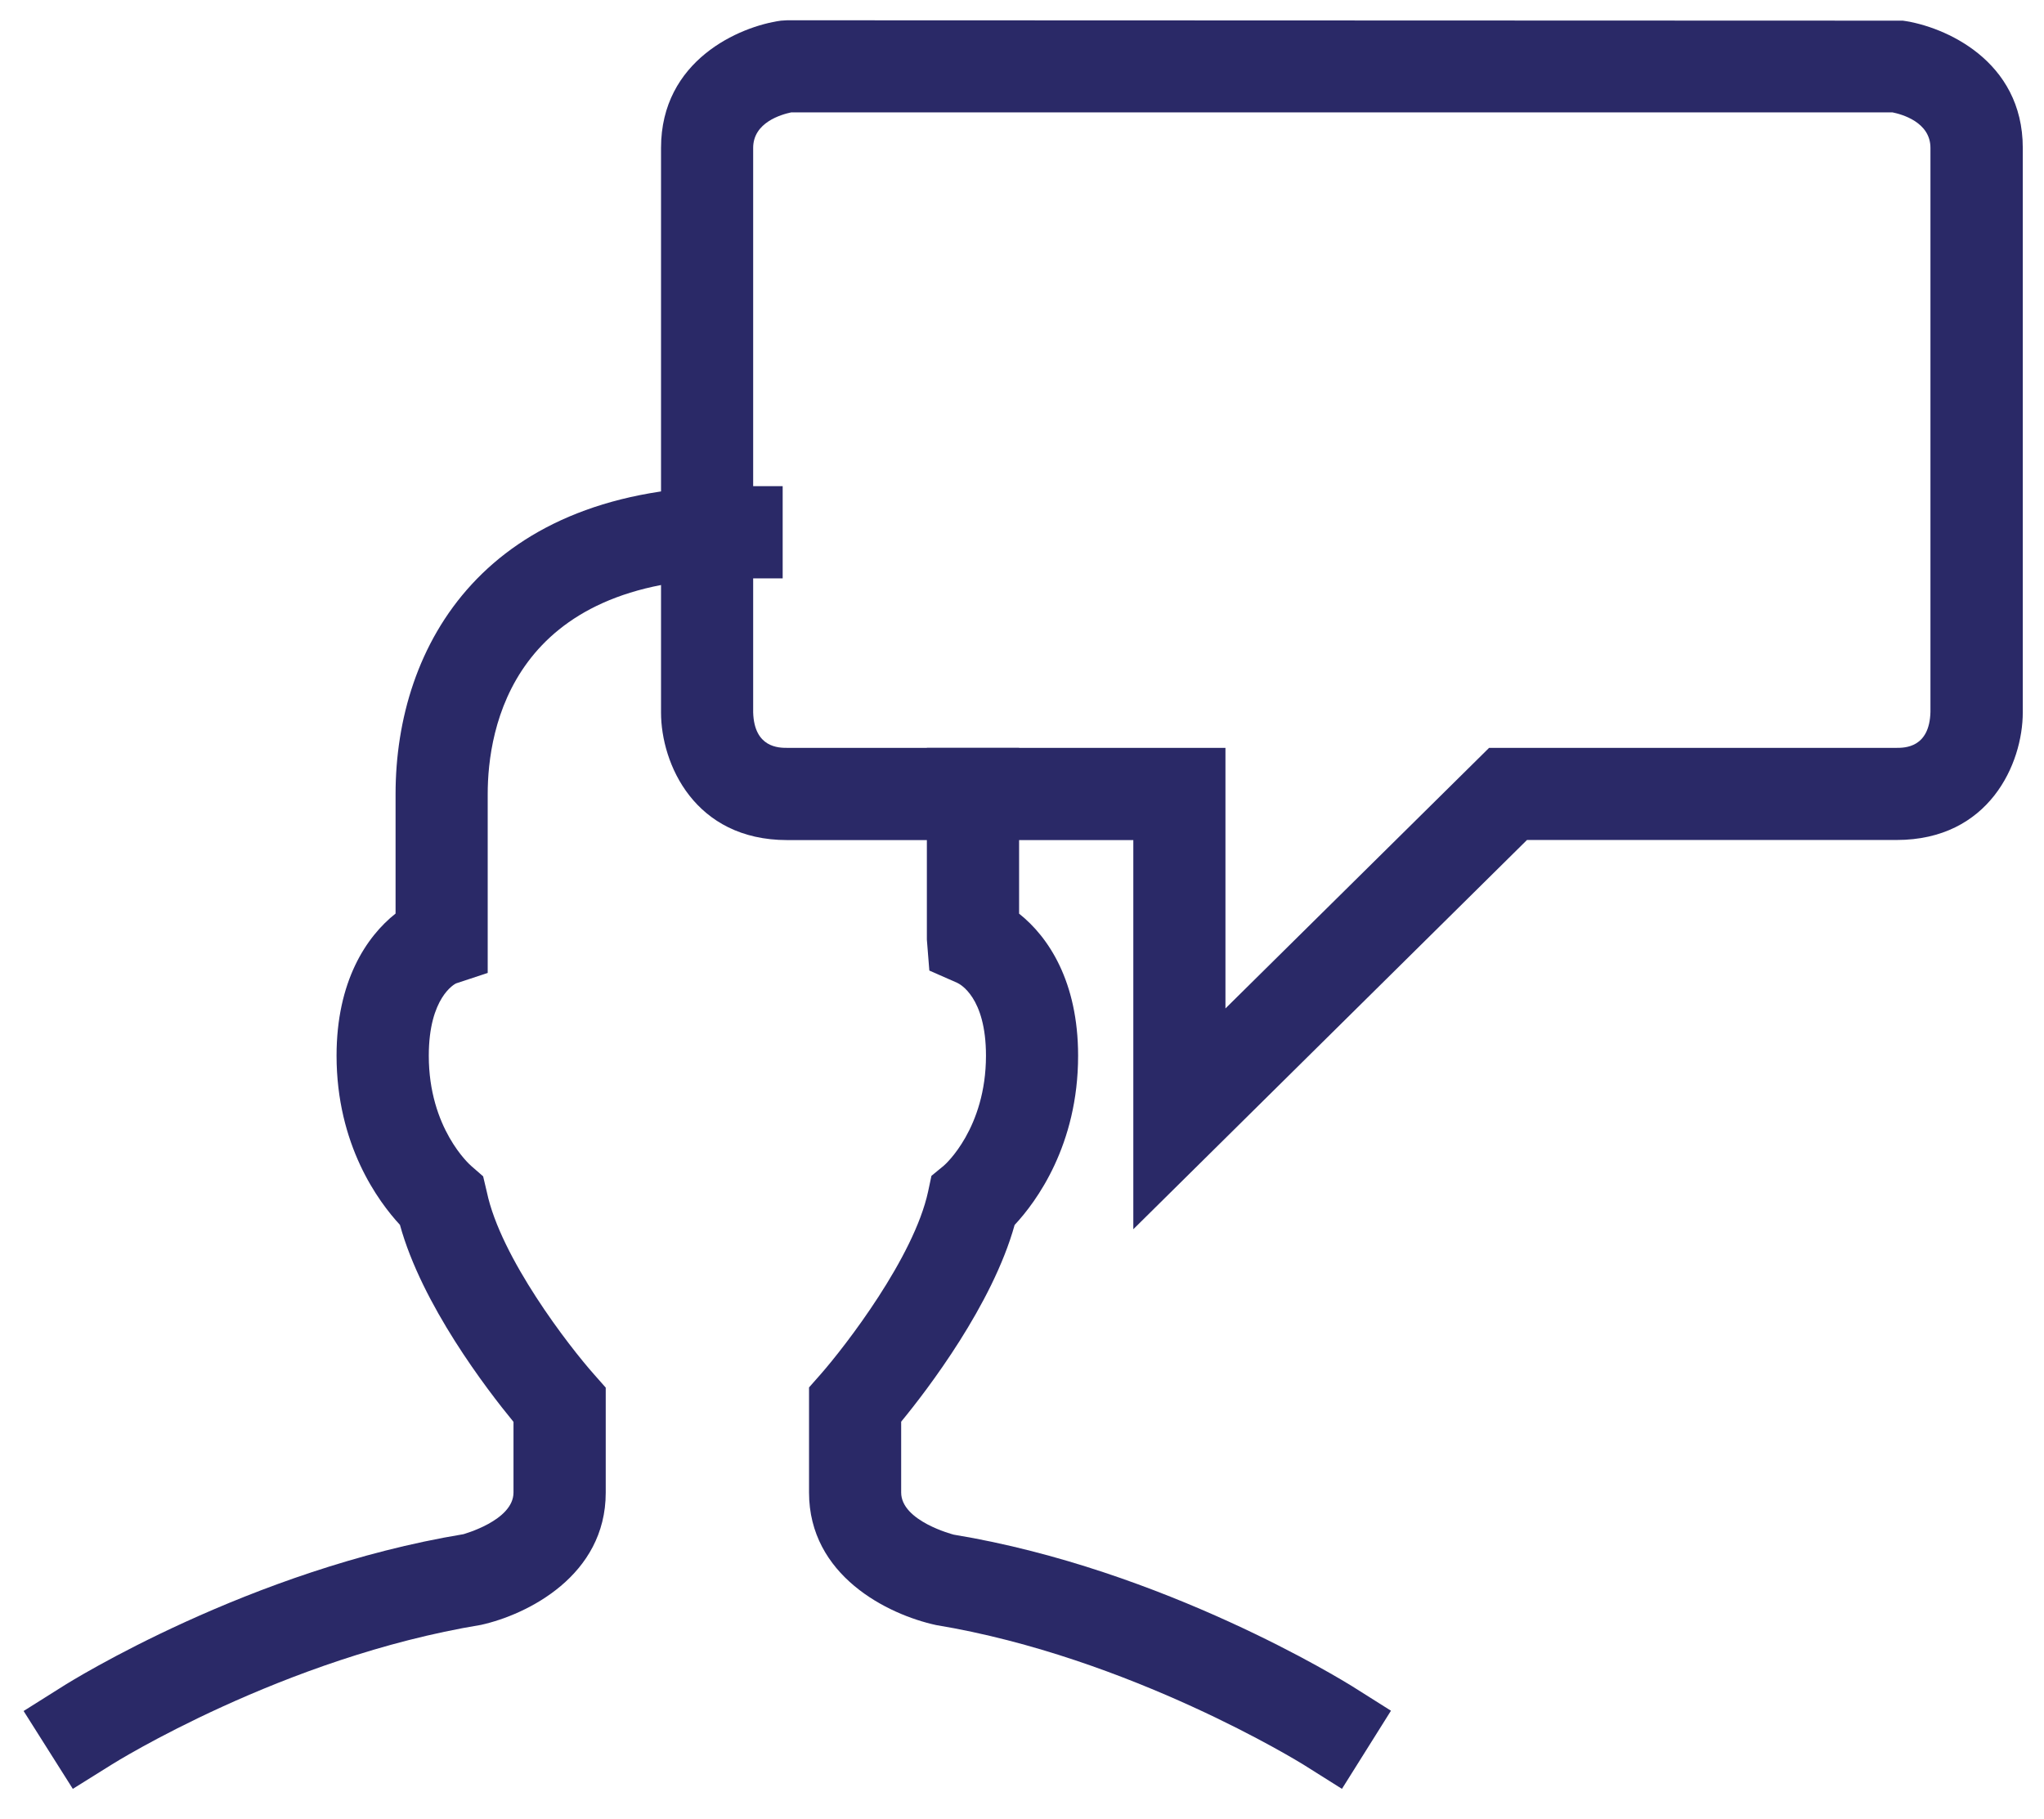
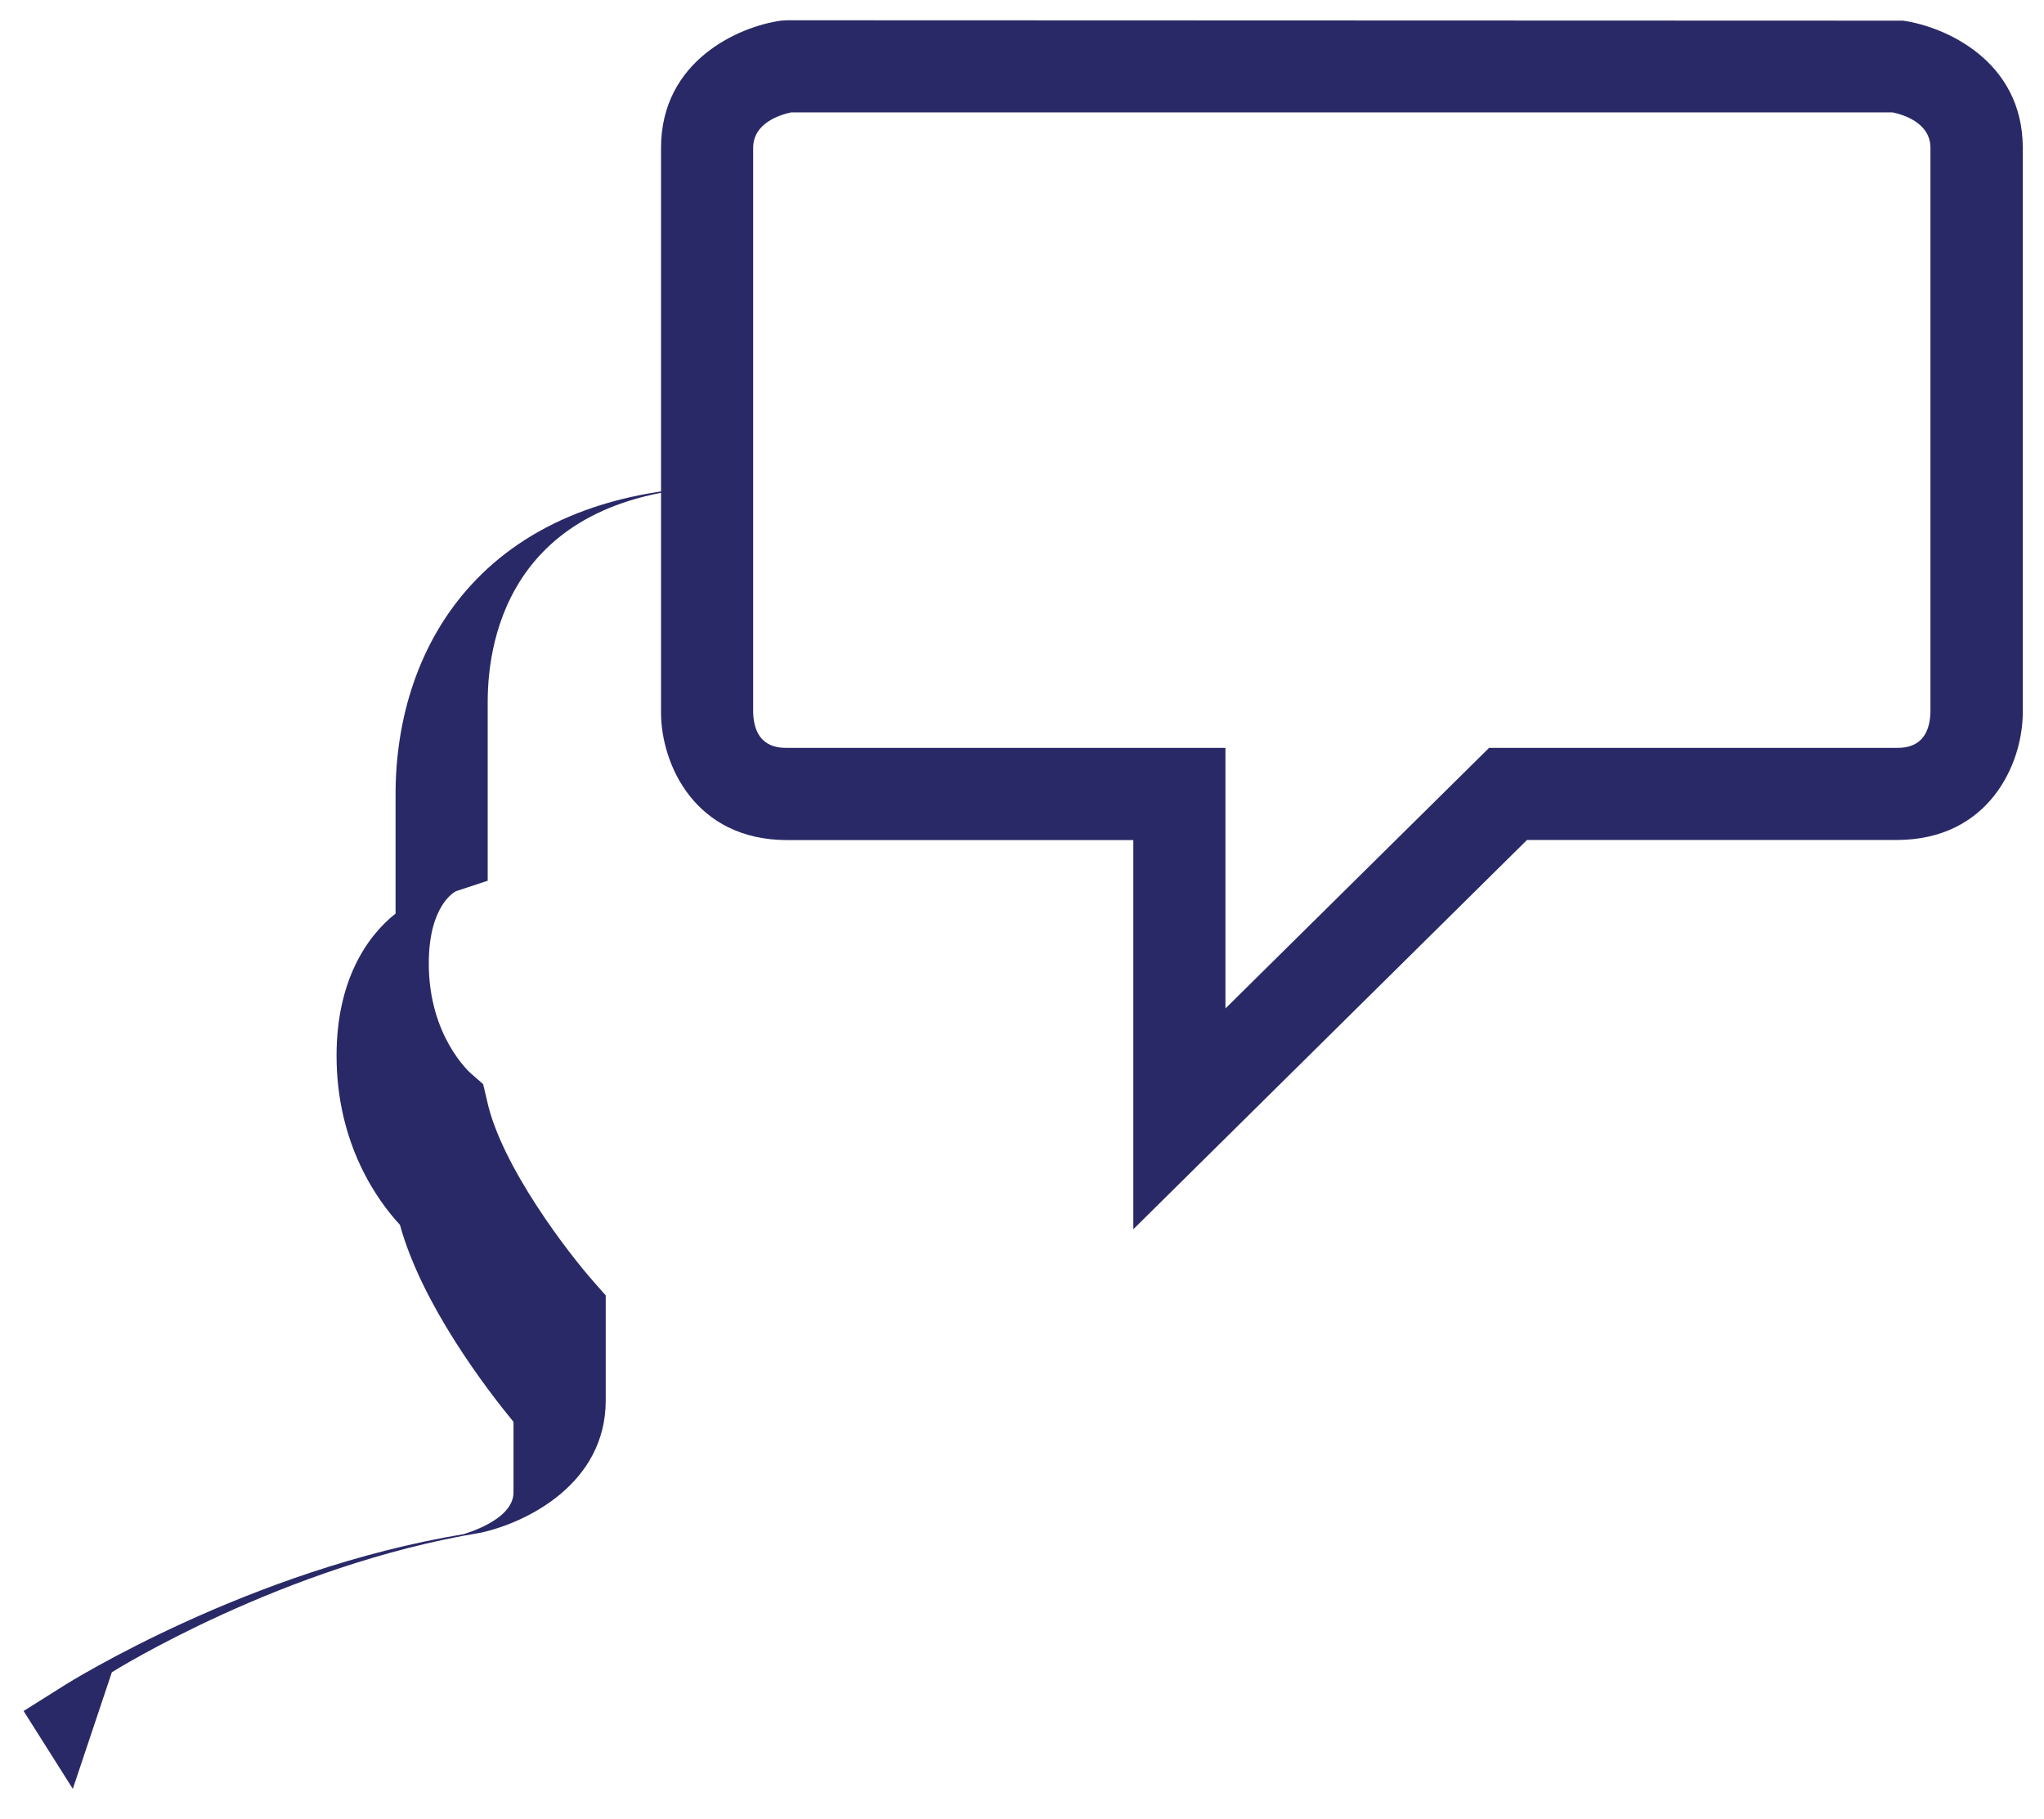
<svg xmlns="http://www.w3.org/2000/svg" version="1.1" id="Layer_1" x="0px" y="0px" width="21.475px" height="19.116px" viewBox="0 0 21.475 19.116" enable-background="new 0 0 21.475 19.116" xml:space="preserve">
  <g>
    <g>
-       <path fill="#2A2967" d="M0.765,18.796l-0.517-0.818l0.41-0.258c0.079-0.051,1.968-1.229,4.212-1.6l0,0    c-0.006,0,0.525-0.141,0.525-0.438V14.94c-0.281-0.342-0.963-1.232-1.193-2.07c-0.227-0.245-0.666-0.84-0.666-1.778    c0-0.78,0.312-1.249,0.62-1.493V8.343c0-1.564,0.941-3.235,3.583-3.235h0.484v0.969H7.738c-2.359,0-2.614,1.584-2.614,2.266v1.88    l-0.333,0.11c-0.012,0.006-0.286,0.145-0.286,0.76c0,0.763,0.429,1.144,0.448,1.16l0.123,0.107l0.039,0.165    c0.145,0.691,0.863,1.62,1.128,1.918l0.121,0.137v1.104c0,0.871-0.823,1.281-1.31,1.389c-2.079,0.342-3.861,1.455-3.879,1.467    L0.765,18.796z" />
+       <path fill="#2A2967" d="M0.765,18.796l-0.517-0.818l0.41-0.258c0.079-0.051,1.968-1.229,4.212-1.6l0,0    c-0.006,0,0.525-0.141,0.525-0.438V14.94c-0.281-0.342-0.963-1.232-1.193-2.07c-0.227-0.245-0.666-0.84-0.666-1.778    c0-0.78,0.312-1.249,0.62-1.493V8.343c0-1.564,0.941-3.235,3.583-3.235h0.484H7.738c-2.359,0-2.614,1.584-2.614,2.266v1.88    l-0.333,0.11c-0.012,0.006-0.286,0.145-0.286,0.76c0,0.763,0.429,1.144,0.448,1.16l0.123,0.107l0.039,0.165    c0.145,0.691,0.863,1.62,1.128,1.918l0.121,0.137v1.104c0,0.871-0.823,1.281-1.31,1.389c-2.079,0.342-3.861,1.455-3.879,1.467    L0.765,18.796z" />
    </g>
    <g>
-       <path fill="#2A2967" d="M14.099,18.796l-0.41-0.258c-0.018-0.01-1.812-1.125-3.854-1.463c-0.511-0.111-1.335-0.521-1.335-1.393    v-1.104l0.121-0.137c0.264-0.301,0.981-1.231,1.13-1.921l0.035-0.165l0.13-0.107c0.015-0.012,0.443-0.393,0.443-1.156    c0-0.615-0.274-0.753-0.306-0.767l-0.289-0.127L9.738,9.873V7.858h0.969V9.6c0.308,0.244,0.62,0.713,0.62,1.493    c0,0.939-0.44,1.535-0.667,1.778c-0.233,0.837-0.913,1.728-1.192,2.067v0.744c0,0.301,0.546,0.441,0.552,0.443    c2.213,0.365,4.104,1.543,4.185,1.592l0.409,0.258L14.099,18.796z" />
-     </g>
+       </g>
    <g>
      <path fill="#2A2967" d="M11.907,12.916V8.827H8.271c-0.974,0-1.326-0.802-1.326-1.341V1.554c0-0.92,0.823-1.277,1.26-1.337    l0.066-0.004l11.721,0.004c0.436,0.06,1.26,0.417,1.26,1.337v5.931c0,0.54-0.354,1.341-1.326,1.341h-3.883L11.907,12.916z     M8.312,1.181C8.209,1.203,7.913,1.286,7.913,1.554v5.931c0.011,0.373,0.271,0.373,0.358,0.373h4.604v2.738l2.77-2.738h4.28    c0.086,0,0.348,0,0.357-0.379V1.554c0-0.273-0.305-0.354-0.398-0.373H8.312z" />
    </g>
  </g>
</svg>